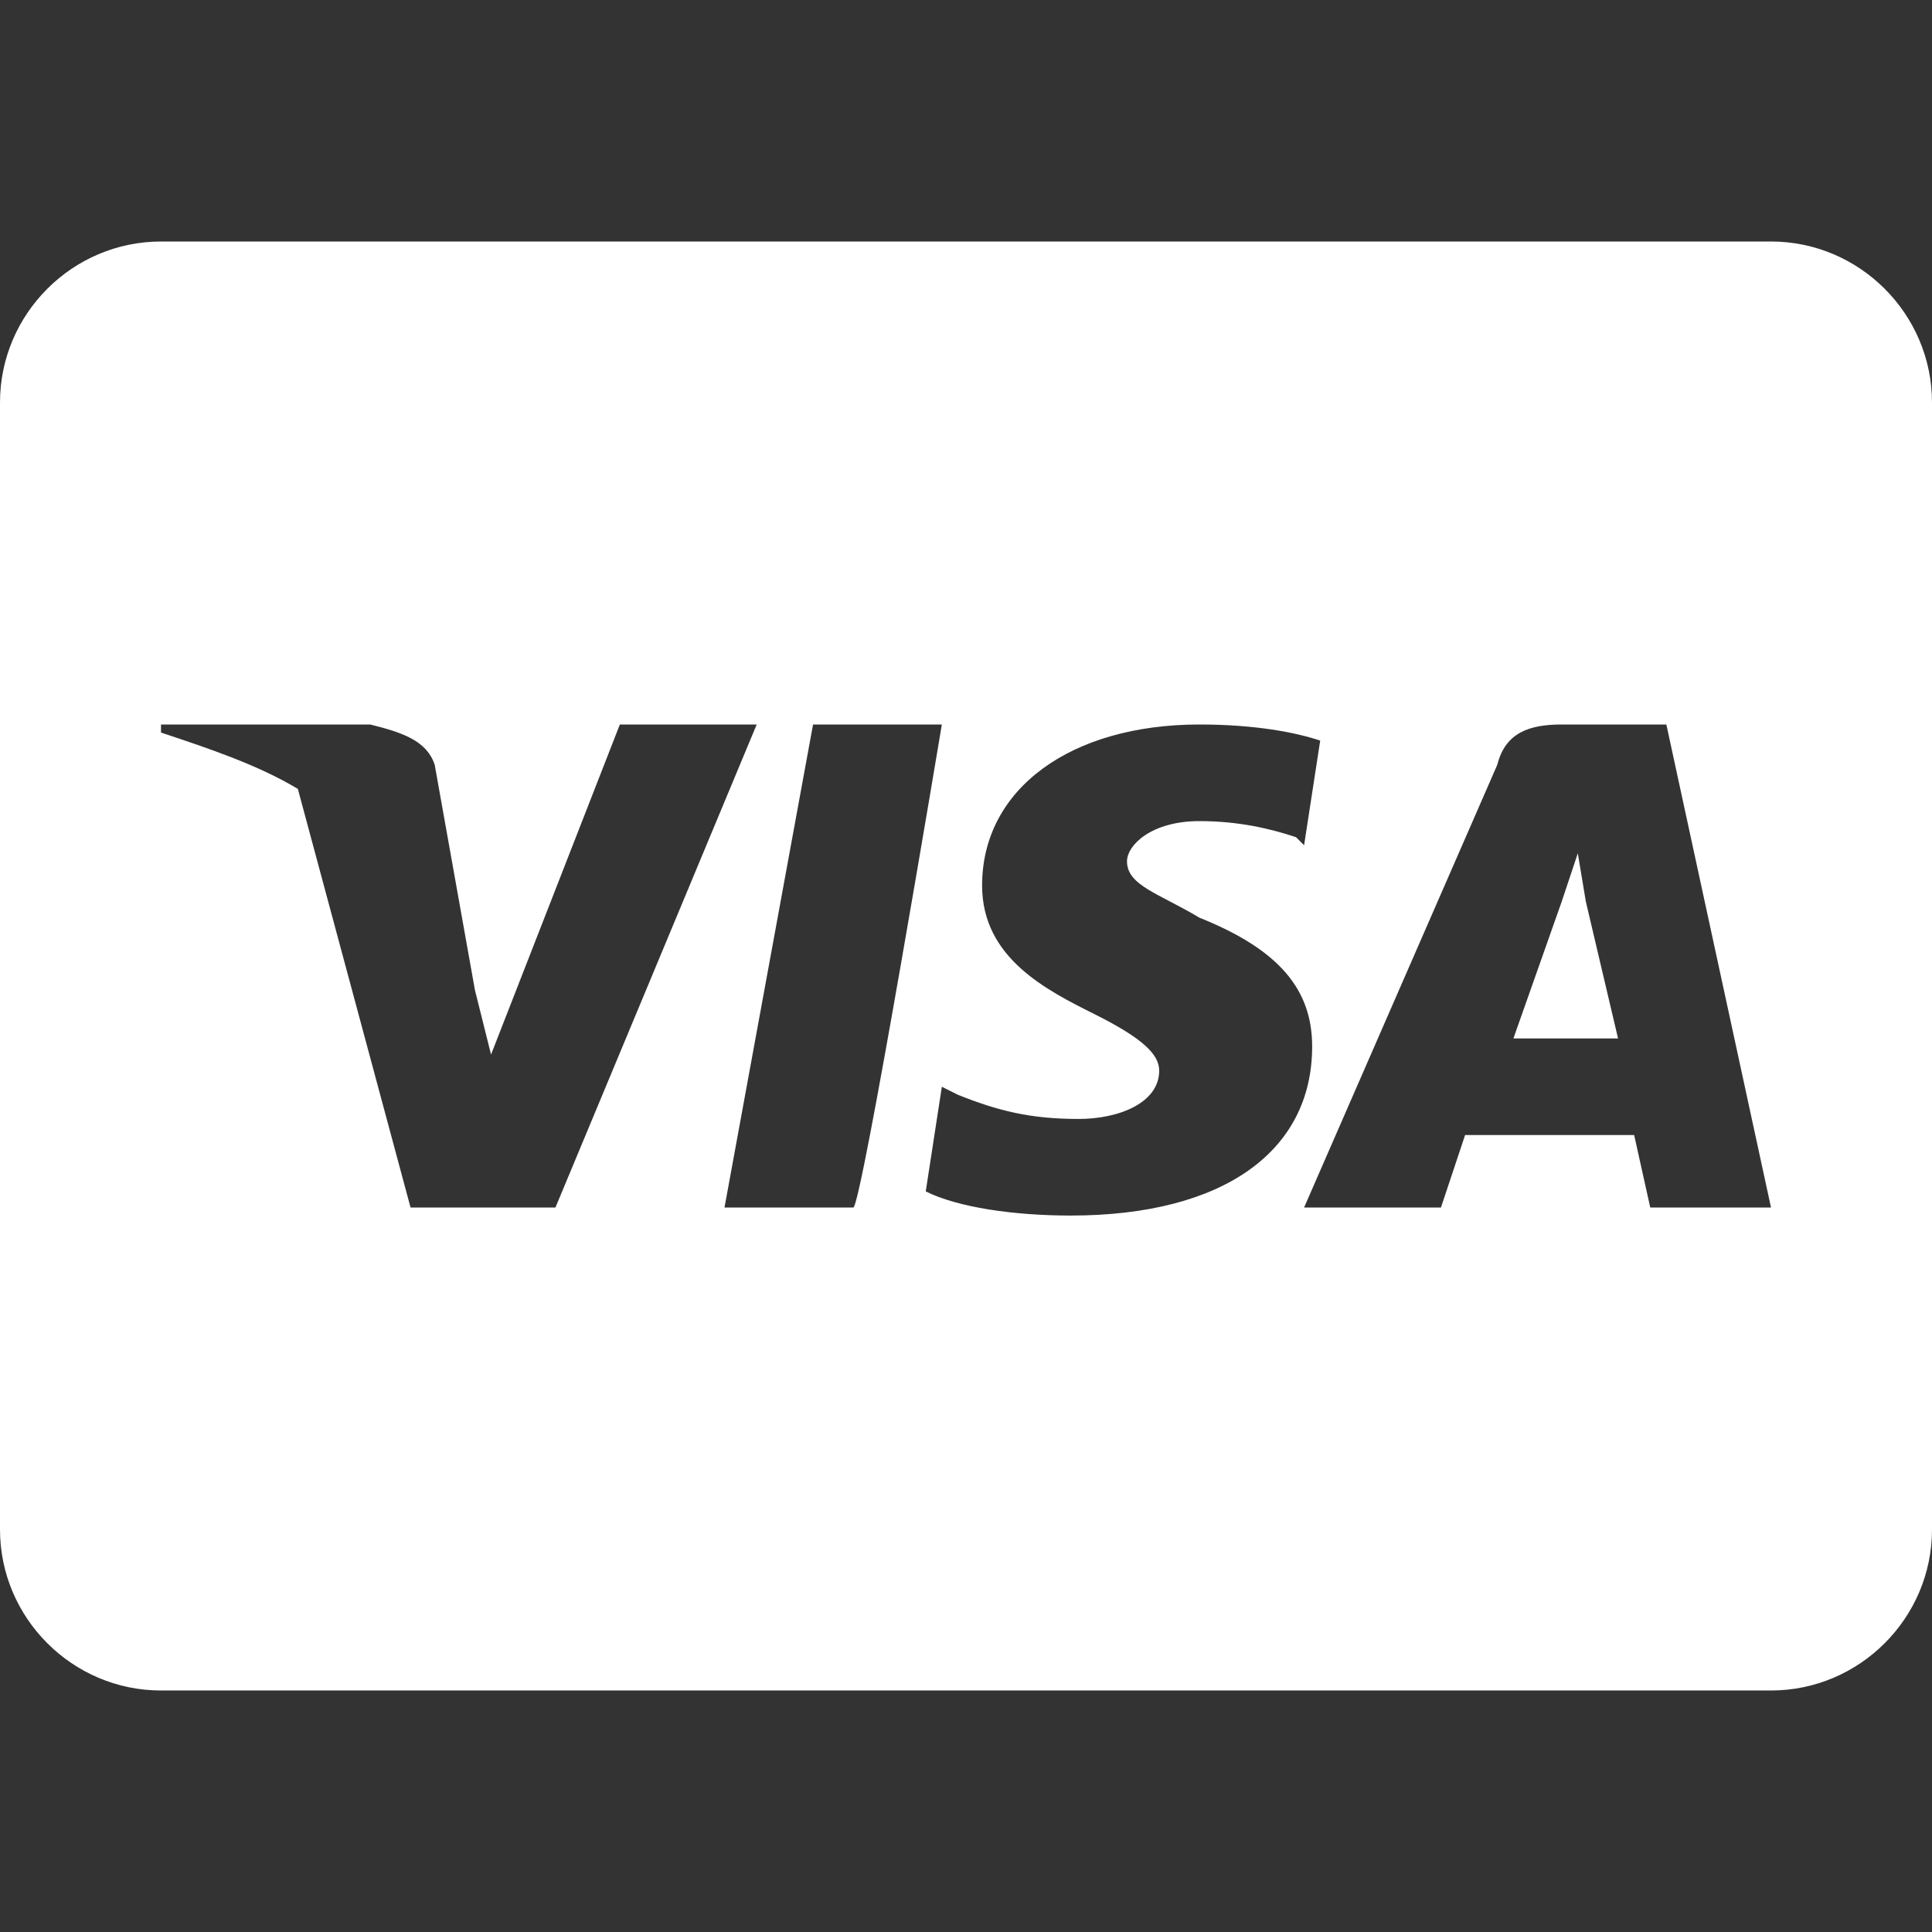
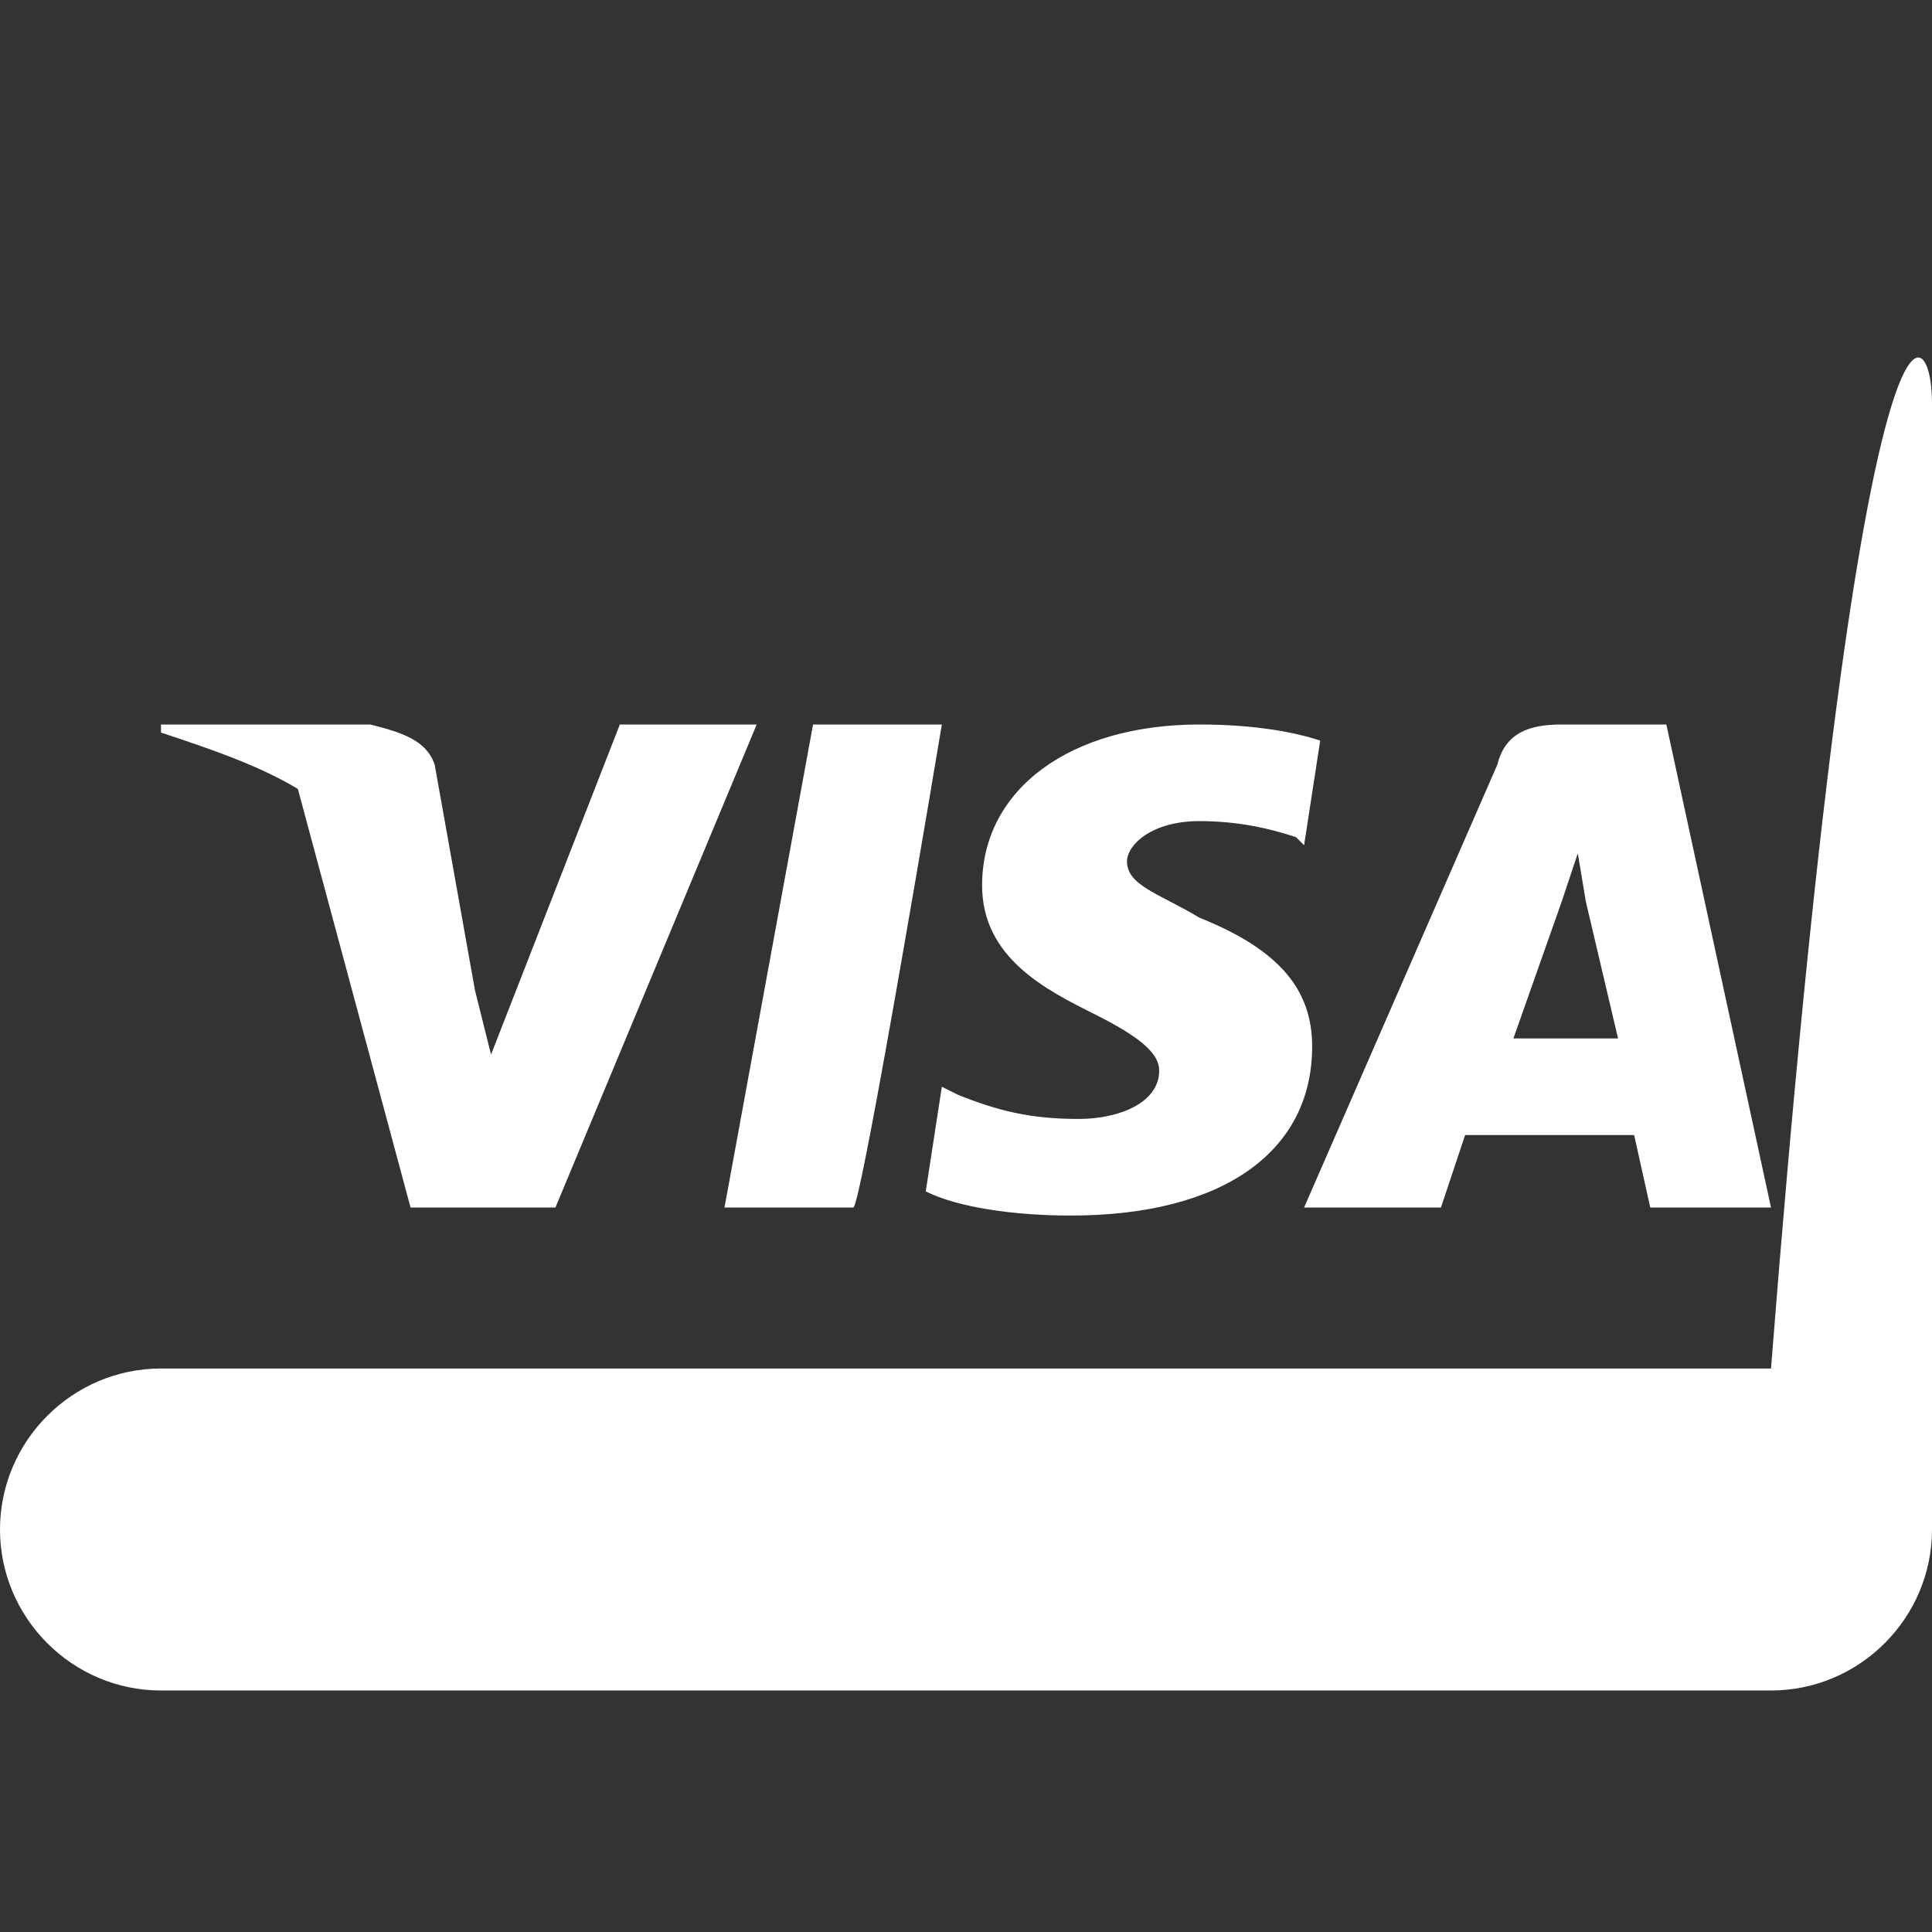
<svg xmlns="http://www.w3.org/2000/svg" version="1.1" id="レイヤー_1" x="0px" y="0px" viewBox="0 0 24 24" style="enable-background:new 0 0 24 24;" xml:space="preserve">
  <rect x="0" y="0" width="24" height="24" fill="#333333" stroke="none" />
  <style type="text/css">
	.st0{fill:#FFFFFF;}
</style>
-   <path class="st0" d="M19.7,11.2l0.4,1.7h-1.3l0.6-1.7l0.2-0.6C19.6,10.6,19.7,11.2,19.7,11.2z M24,5v14c0,1.1-0.9,2-2,2H2  c-1.1,0-2-0.9-2-2V5c0-1.1,0.9-2,2-2h20C23.1,3,24,3.9,24,5z M6.9,15L9.4,9H7.7l-1.6,4.1l-0.2-0.8L5.4,9.5C5.3,9.2,5,9.1,4.6,9H2  l0,0.1c0.6,0.2,1.2,0.4,1.7,0.7L5.1,15C5.1,15,6.9,15,6.9,15z M11.7,9h-1.6L9,15h1.6C10.7,15,11.7,9,11.7,9z M16.3,13  c0-0.7-0.4-1.2-1.4-1.6C14.4,11.1,14,11,14,10.7c0-0.2,0.3-0.5,0.9-0.5c0.5,0,0.9,0.1,1.2,0.2l0.1,0.1l0.2-1.3  c-0.3-0.1-0.8-0.2-1.5-0.2c-1.6,0-2.7,0.8-2.7,2c0,0.9,0.8,1.3,1.4,1.6c0.6,0.3,0.8,0.5,0.8,0.7c0,0.4-0.5,0.6-1,0.6  c-0.6,0-1-0.1-1.5-0.3l-0.2-0.1l-0.2,1.3c0.4,0.2,1.1,0.3,1.8,0.3C15.2,15.1,16.3,14.3,16.3,13z M22,15L20.7,9h-1.3  c-0.4,0-0.7,0.1-0.8,0.5L16.2,15h1.7l0.3-0.9l2.1,0l0.2,0.9C20.5,15,22,15,22,15z" />
+   <path class="st0" d="M19.7,11.2l0.4,1.7h-1.3l0.6-1.7l0.2-0.6C19.6,10.6,19.7,11.2,19.7,11.2z M24,5v14c0,1.1-0.9,2-2,2H2  c-1.1,0-2-0.9-2-2c0-1.1,0.9-2,2-2h20C23.1,3,24,3.9,24,5z M6.9,15L9.4,9H7.7l-1.6,4.1l-0.2-0.8L5.4,9.5C5.3,9.2,5,9.1,4.6,9H2  l0,0.1c0.6,0.2,1.2,0.4,1.7,0.7L5.1,15C5.1,15,6.9,15,6.9,15z M11.7,9h-1.6L9,15h1.6C10.7,15,11.7,9,11.7,9z M16.3,13  c0-0.7-0.4-1.2-1.4-1.6C14.4,11.1,14,11,14,10.7c0-0.2,0.3-0.5,0.9-0.5c0.5,0,0.9,0.1,1.2,0.2l0.1,0.1l0.2-1.3  c-0.3-0.1-0.8-0.2-1.5-0.2c-1.6,0-2.7,0.8-2.7,2c0,0.9,0.8,1.3,1.4,1.6c0.6,0.3,0.8,0.5,0.8,0.7c0,0.4-0.5,0.6-1,0.6  c-0.6,0-1-0.1-1.5-0.3l-0.2-0.1l-0.2,1.3c0.4,0.2,1.1,0.3,1.8,0.3C15.2,15.1,16.3,14.3,16.3,13z M22,15L20.7,9h-1.3  c-0.4,0-0.7,0.1-0.8,0.5L16.2,15h1.7l0.3-0.9l2.1,0l0.2,0.9C20.5,15,22,15,22,15z" />
</svg>